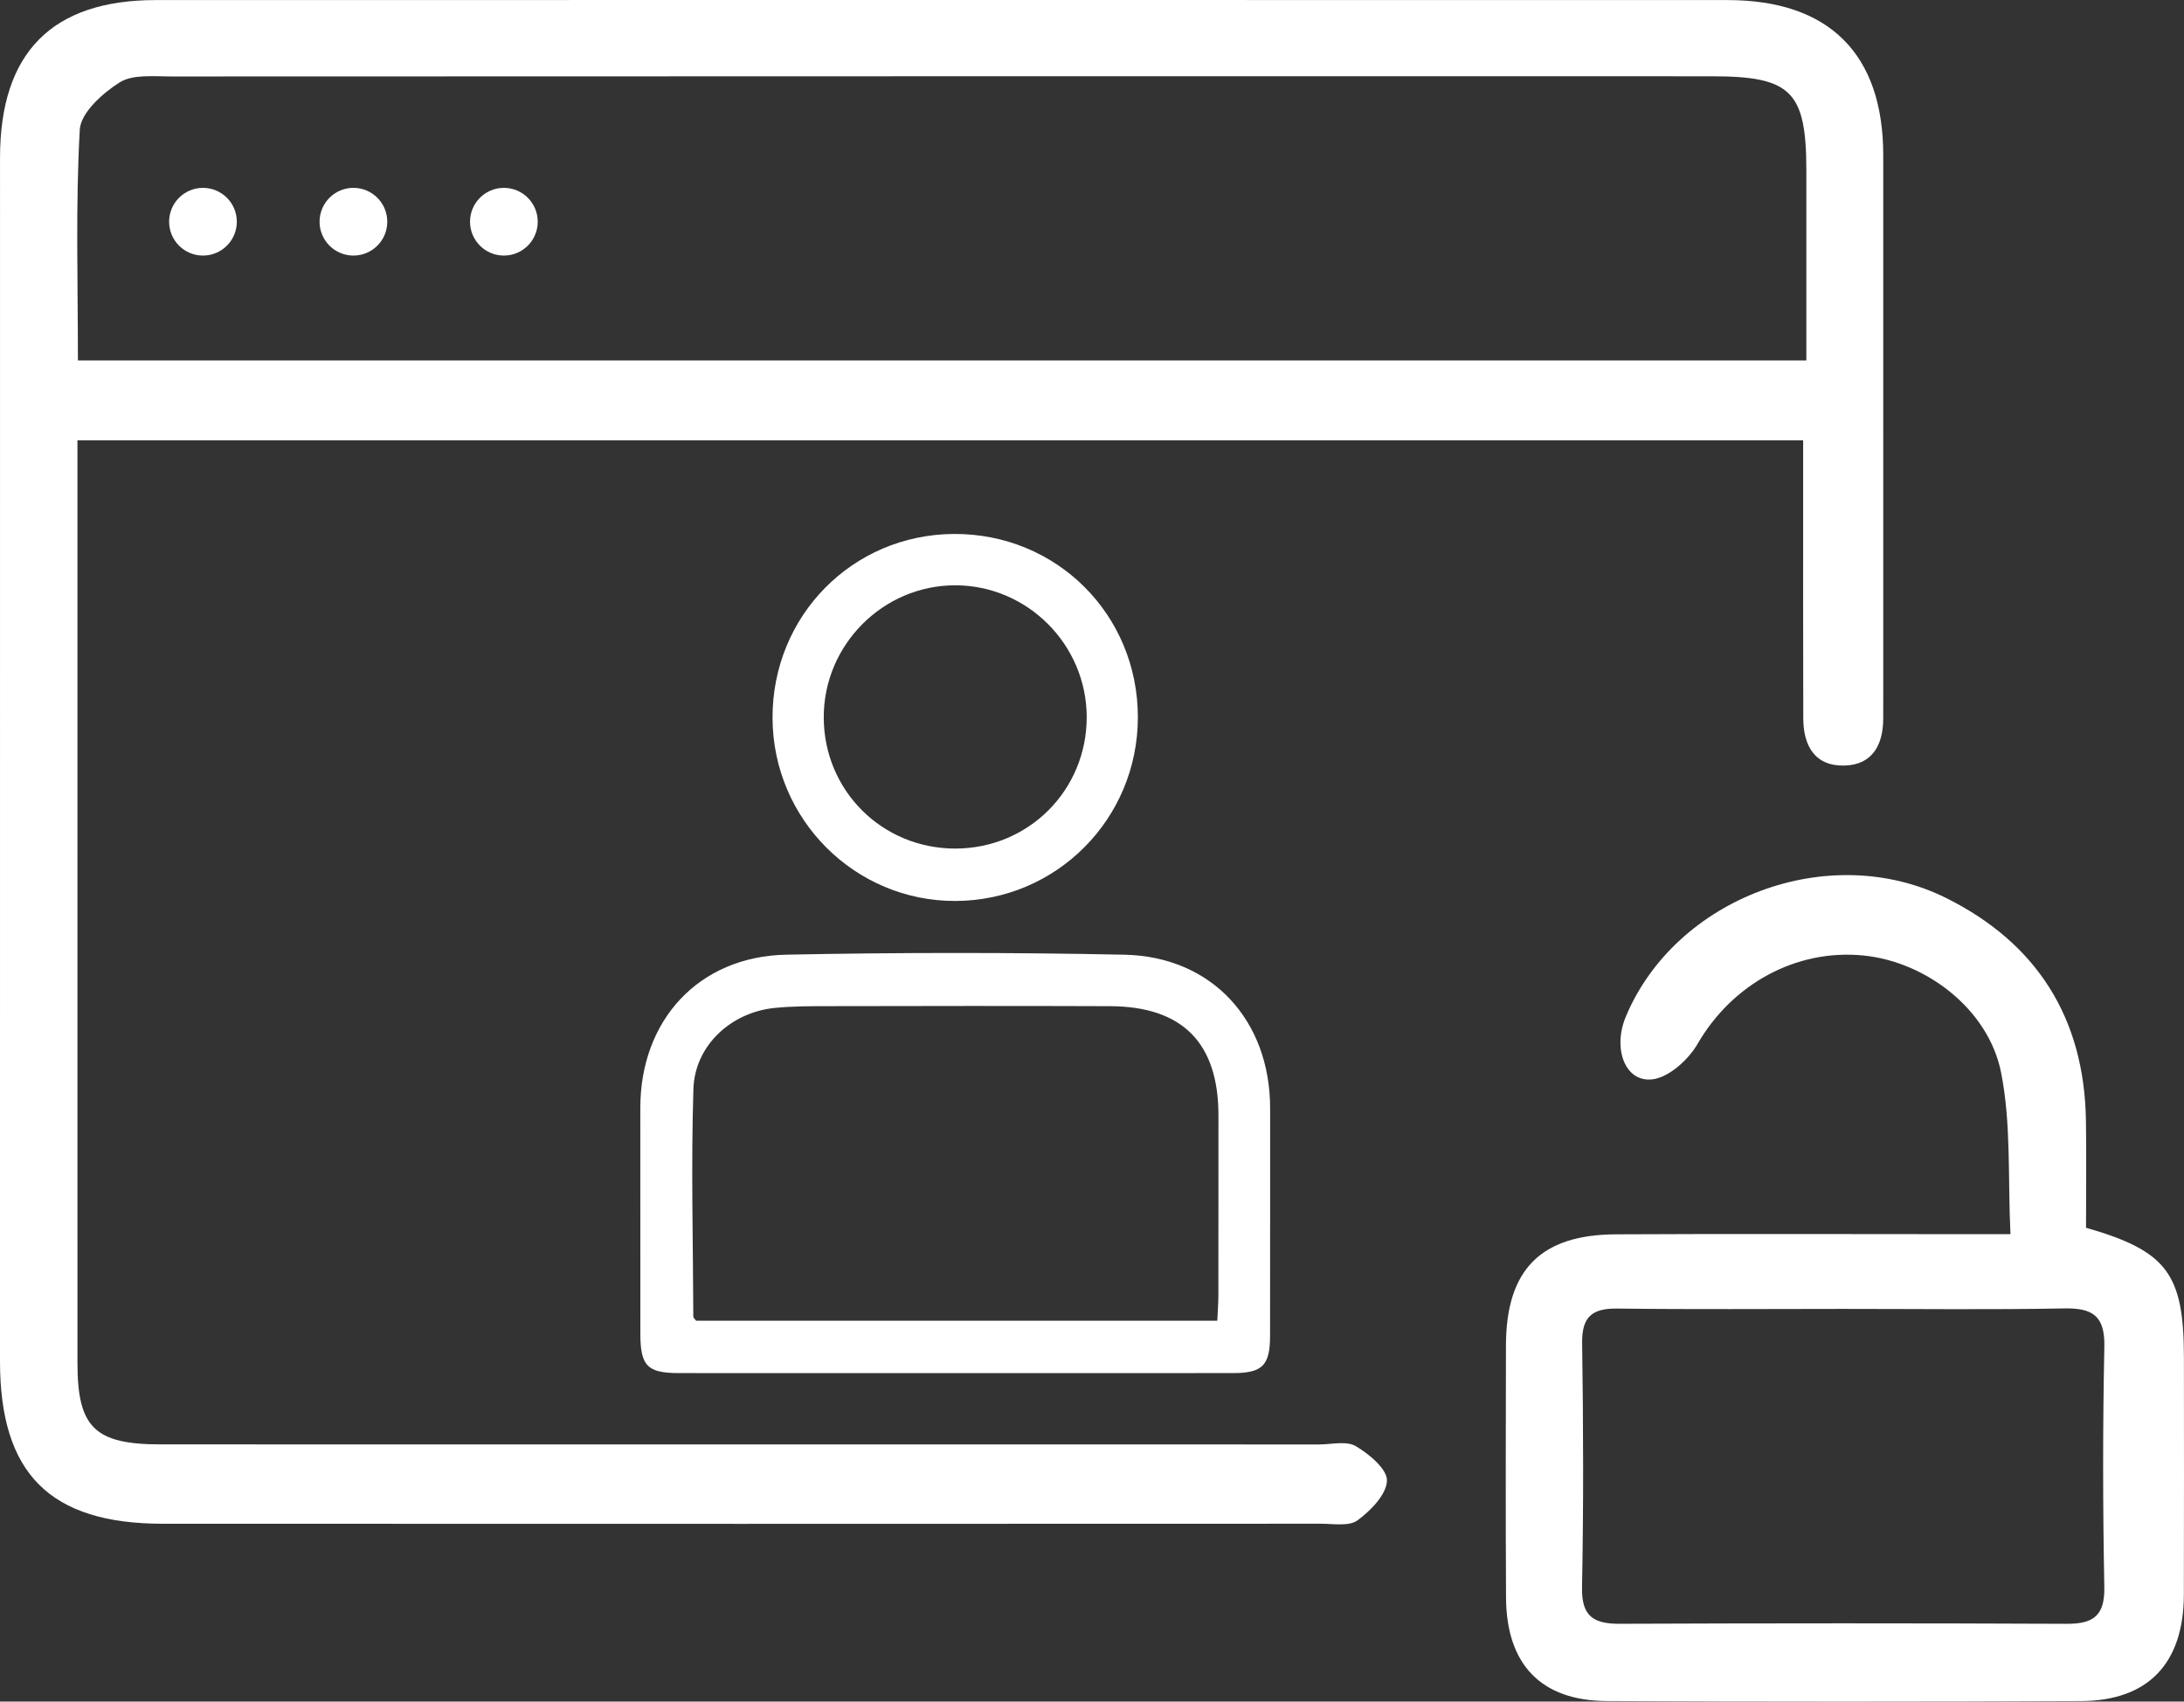
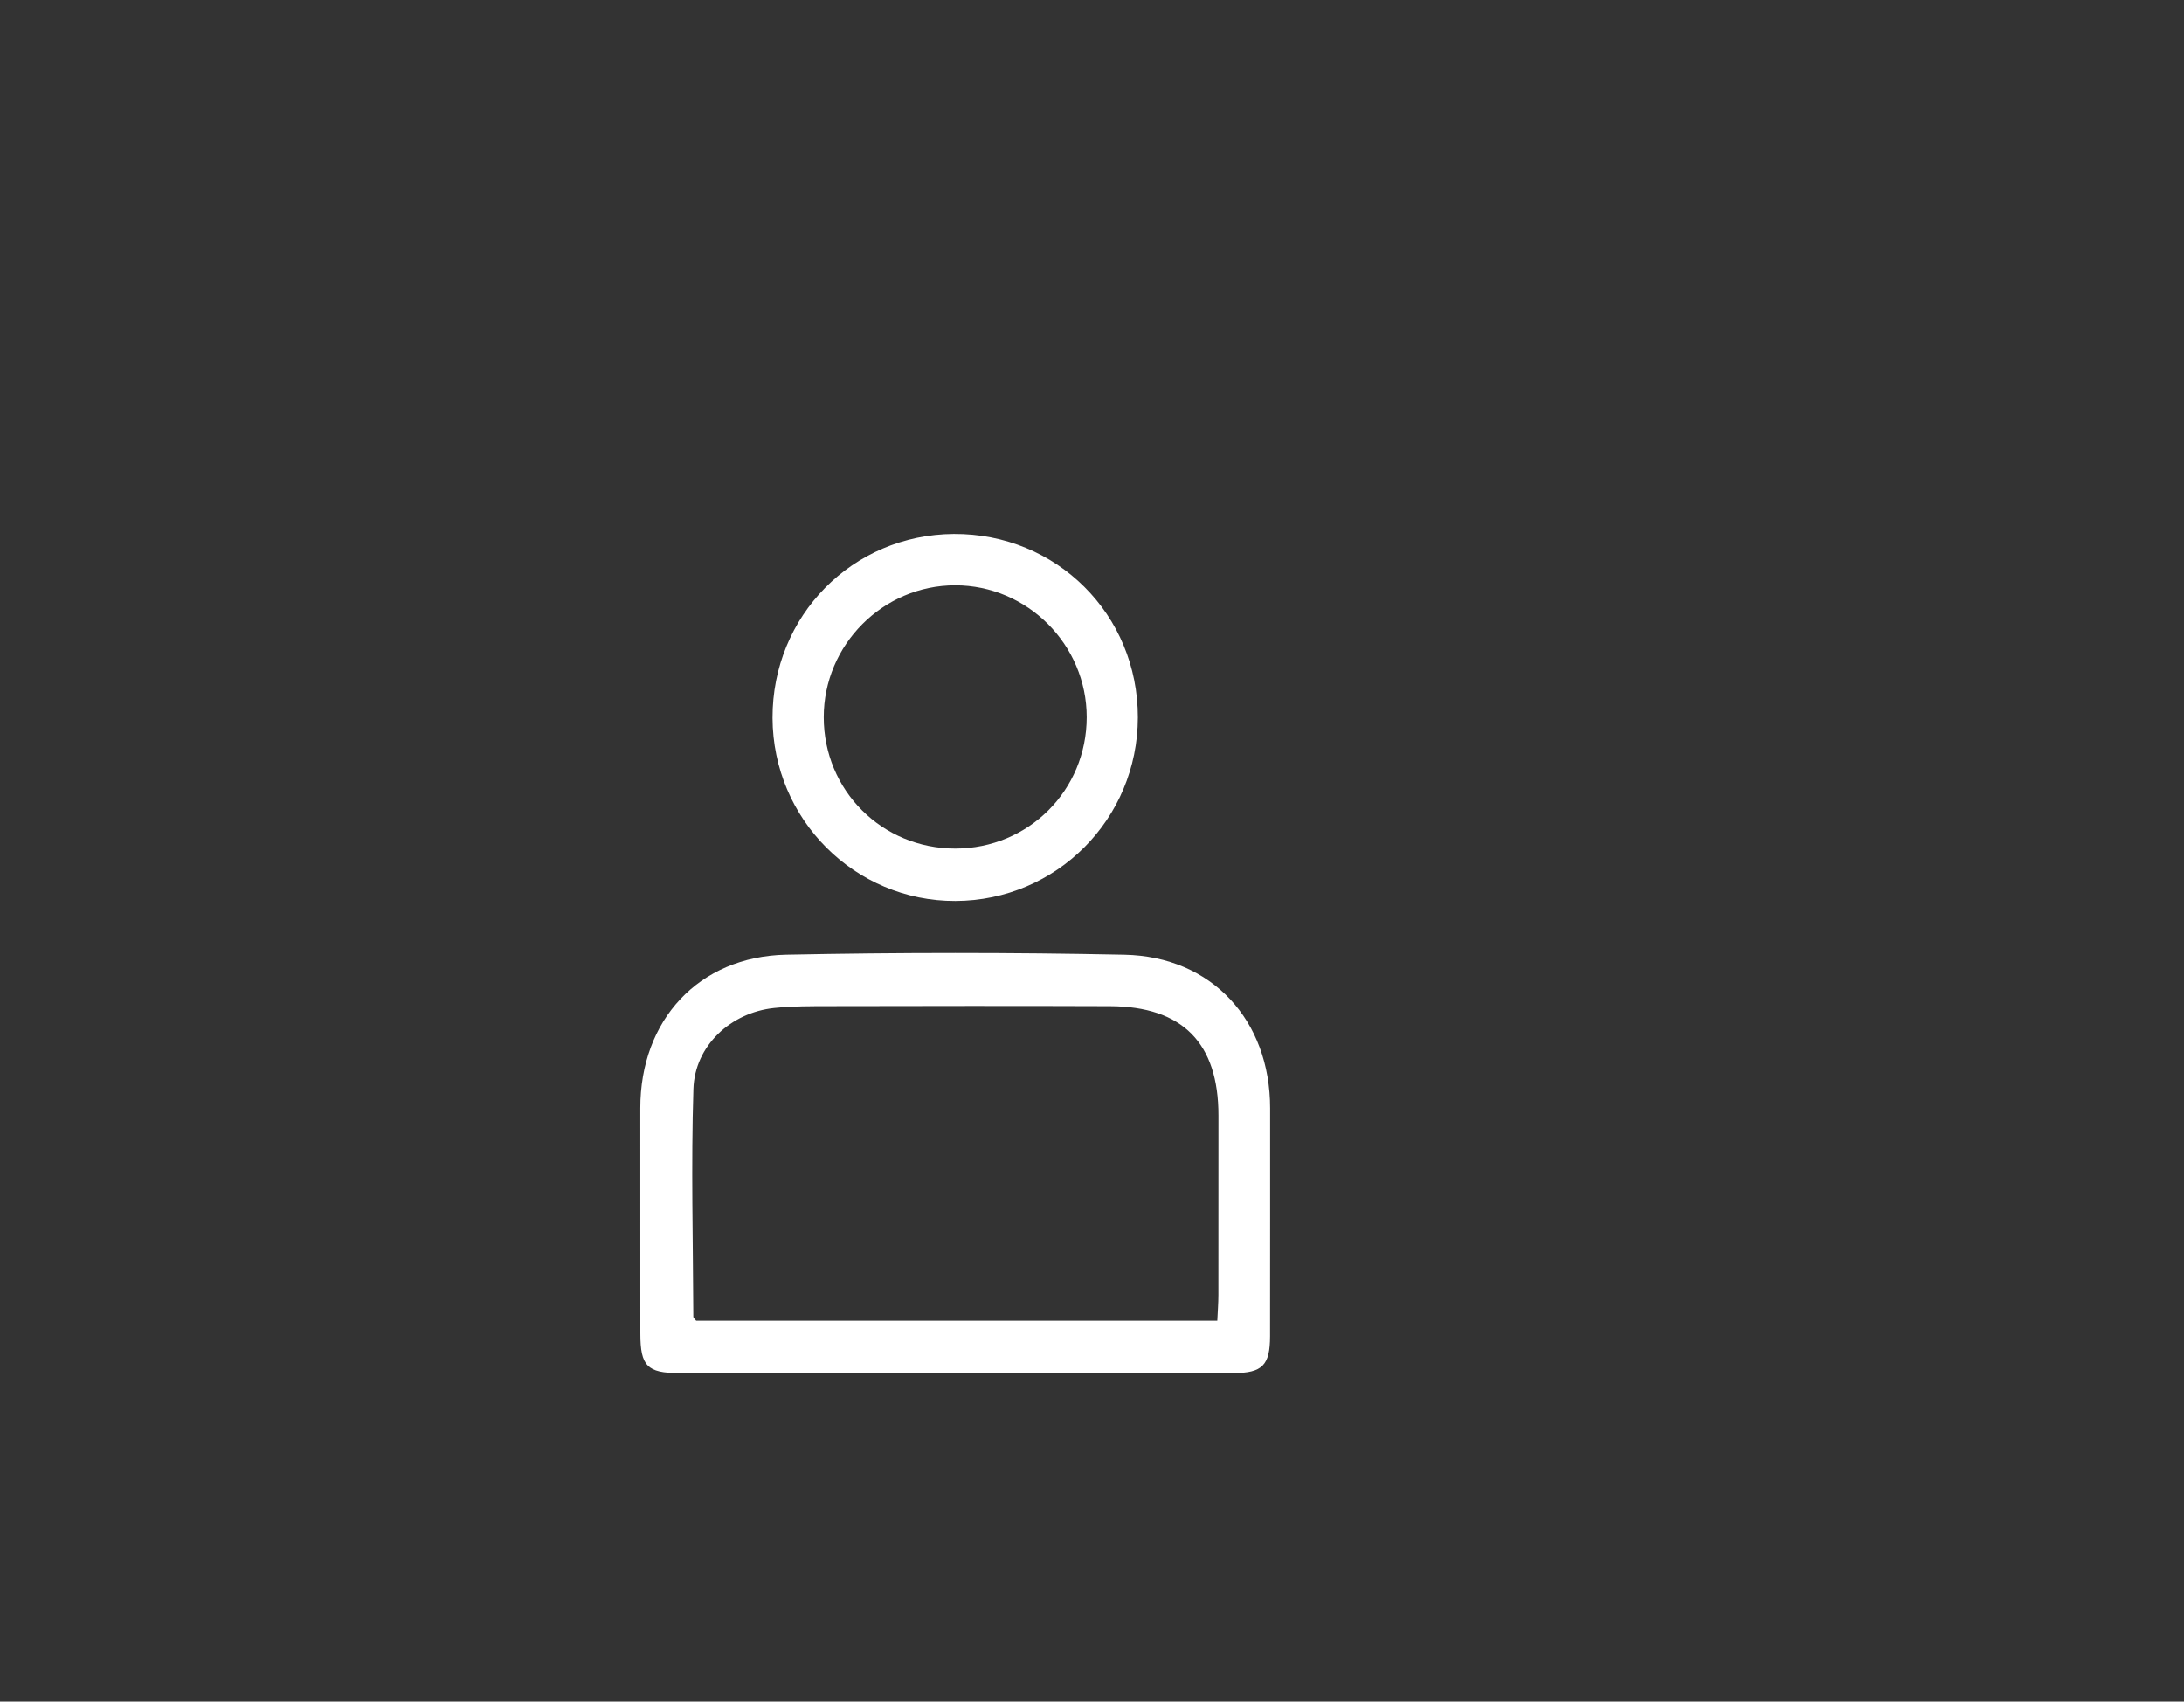
<svg xmlns="http://www.w3.org/2000/svg" version="1.1" id="Layer_1" x="0px" y="0px" width="290.315px" height="226.16px" viewBox="0 0 290.315 226.16" enable-background="new 0 0 290.315 226.16" xml:space="preserve">
  <rect x="0" y="0" width="290.315" height="226.16" fill="#333333" stroke="none" />
  <g>
-     <path fill="#FFFFFF" d="M180.225,192.209c-1.25-0.736-3.25-0.225-4.915-0.225c-51.315-0.005-102.63,0.001-153.945-0.009   c-8.777-0.002-11.066-2.248-11.067-10.804c-0.007-39.153-0.003-78.305-0.003-117.458c0-1.625,0-3.249,0-5.188   c76.583,0,152.634,0,229.394,0c0,2.346,0,4.163,0,5.981c0.002,10.33-0.014,20.659,0.017,30.989   c0.011,3.651,1.564,6.367,5.507,6.256c3.623-0.102,5.095-2.691,5.118-6.148c0.007-1,0.006-1.999,0.006-2.999   c0-23.991,0.004-47.983-0.001-71.974c-0.003-13.435-7.177-20.618-20.678-20.62C160.015-0.003,90.373-0.002,20.731,0.008   C6.897,0.01,0.004,6.999,0.003,20.982C-0.002,74.297,0.002,127.611,0,180.925c0,14.921,6.623,21.59,21.637,21.597   c51.315,0.024,102.63,0.013,153.945-0.004c1.657-0.001,3.743,0.379,4.872-0.45c1.75-1.284,3.841-3.42,3.911-5.265   C184.424,195.28,181.998,193.252,180.225,192.209z M10.605,17.234c0.126-2.243,3.032-4.858,5.299-6.281   c1.752-1.1,4.505-0.789,6.813-0.79c68.28-0.033,136.56-0.029,204.839-0.025c10.548,0.001,12.552,2.004,12.558,12.503   c0.005,8.298,0.001,16.595,0.001,25.262c-76.683,0-152.862,0-229.757,0C10.358,37.468,10.038,27.326,10.605,17.234z" />
-     <path fill="#FFFFFF" d="M290.305,180.46c-0.001-11.141-2.23-14.185-13.014-17.279c0-4.666,0.063-9.472-0.012-14.277   c-0.214-13.616-6.537-23.574-18.623-29.57c-15.567-7.722-35.93-0.007-42.541,15.794c-1.77,4.229-0.104,8.748,3.519,8.33   c2.194-0.253,4.799-2.599,6.013-4.701c4.558-7.896,13.041-12.672,22.085-11.758c8.284,0.837,16.594,7.128,18.268,15.549   c1.36,6.841,0.888,14.046,1.247,21.485c-2.871,0-4.678,0-6.486,0c-15.331,0-30.661-0.06-45.991,0.022   c-10.01,0.054-14.567,4.745-14.588,14.772c-0.024,11.164-0.049,22.329,0.01,33.494c0.047,8.908,4.647,13.727,13.428,13.767   c20.996,0.096,41.992,0.093,62.988,0.003c8.957-0.038,13.659-5.014,13.689-14.138C290.332,201.457,290.306,190.958,290.305,180.46z    M279.724,210.927c0.073,3.806-1.442,4.909-4.983,4.894c-19.801-0.087-39.602-0.082-59.403-0.003   c-3.469,0.014-5.119-0.954-5.043-4.832c0.212-10.812,0.177-21.632,0.015-32.445c-0.053-3.536,1.317-4.664,4.702-4.62   c9.982,0.13,19.967,0.046,29.951,0.046c9.817-0.002,19.637,0.12,29.451-0.063c3.782-0.071,5.396,1.016,5.313,5.077   C279.509,189.627,279.519,200.282,279.724,210.927z" />
    <path fill="#FFFFFF" d="M85.116,147.282c0.007,9.99-0.004,19.979,0.005,29.969c0.004,4.297,0.92,5.244,5.141,5.248   c12.232,0.014,24.465,0.005,36.697,0.005c12.334,0,24.669,0.012,37.003-0.007c3.844-0.006,4.858-1.038,4.865-4.91   c0.018-10.092,0.001-20.183,0.008-30.275c0.008-11.683-7.725-20.181-19.371-20.422c-14.978-0.31-29.972-0.307-44.95-0.003   C92.857,127.124,85.108,135.61,85.116,147.282z M92.174,144.737c0.181-5.76,4.971-10.163,10.734-10.764   c2.425-0.253,4.884-0.24,7.328-0.245c12.44-0.022,24.88-0.046,37.319,0.003c9.648,0.038,14.416,4.899,14.411,14.529   c-0.004,7.953,0.004,15.907-0.008,23.86c-0.002,1.096-0.091,2.192-0.145,3.418c-23.281,0-46.293,0-69.27,0   c-0.156-0.212-0.379-0.374-0.38-0.536C92.124,164.912,91.858,154.815,92.174,144.737z" />
    <path fill="#FFFFFF" d="M127.005,119.747c13.43-0.045,24.229-10.903,24.249-24.382c0.021-13.675-10.809-24.473-24.466-24.396   c-13.479,0.077-24.139,10.897-24.096,24.46C102.734,108.887,113.636,119.791,127.005,119.747z M126.967,77.792   c9.599-0.004,17.485,7.901,17.487,17.527c0.001,9.721-7.742,17.461-17.474,17.464c-9.732,0.003-17.476-7.726-17.481-17.451   C109.493,85.708,117.373,77.796,126.967,77.792z" />
-     <circle fill="#FFFFFF" cx="26.98" cy="29.468" r="4.5" />
-     <circle fill="#FFFFFF" cx="46.98" cy="29.468" r="4.5" />
-     <circle fill="#FFFFFF" cx="66.98" cy="29.468" r="4.5" />
  </g>
</svg>